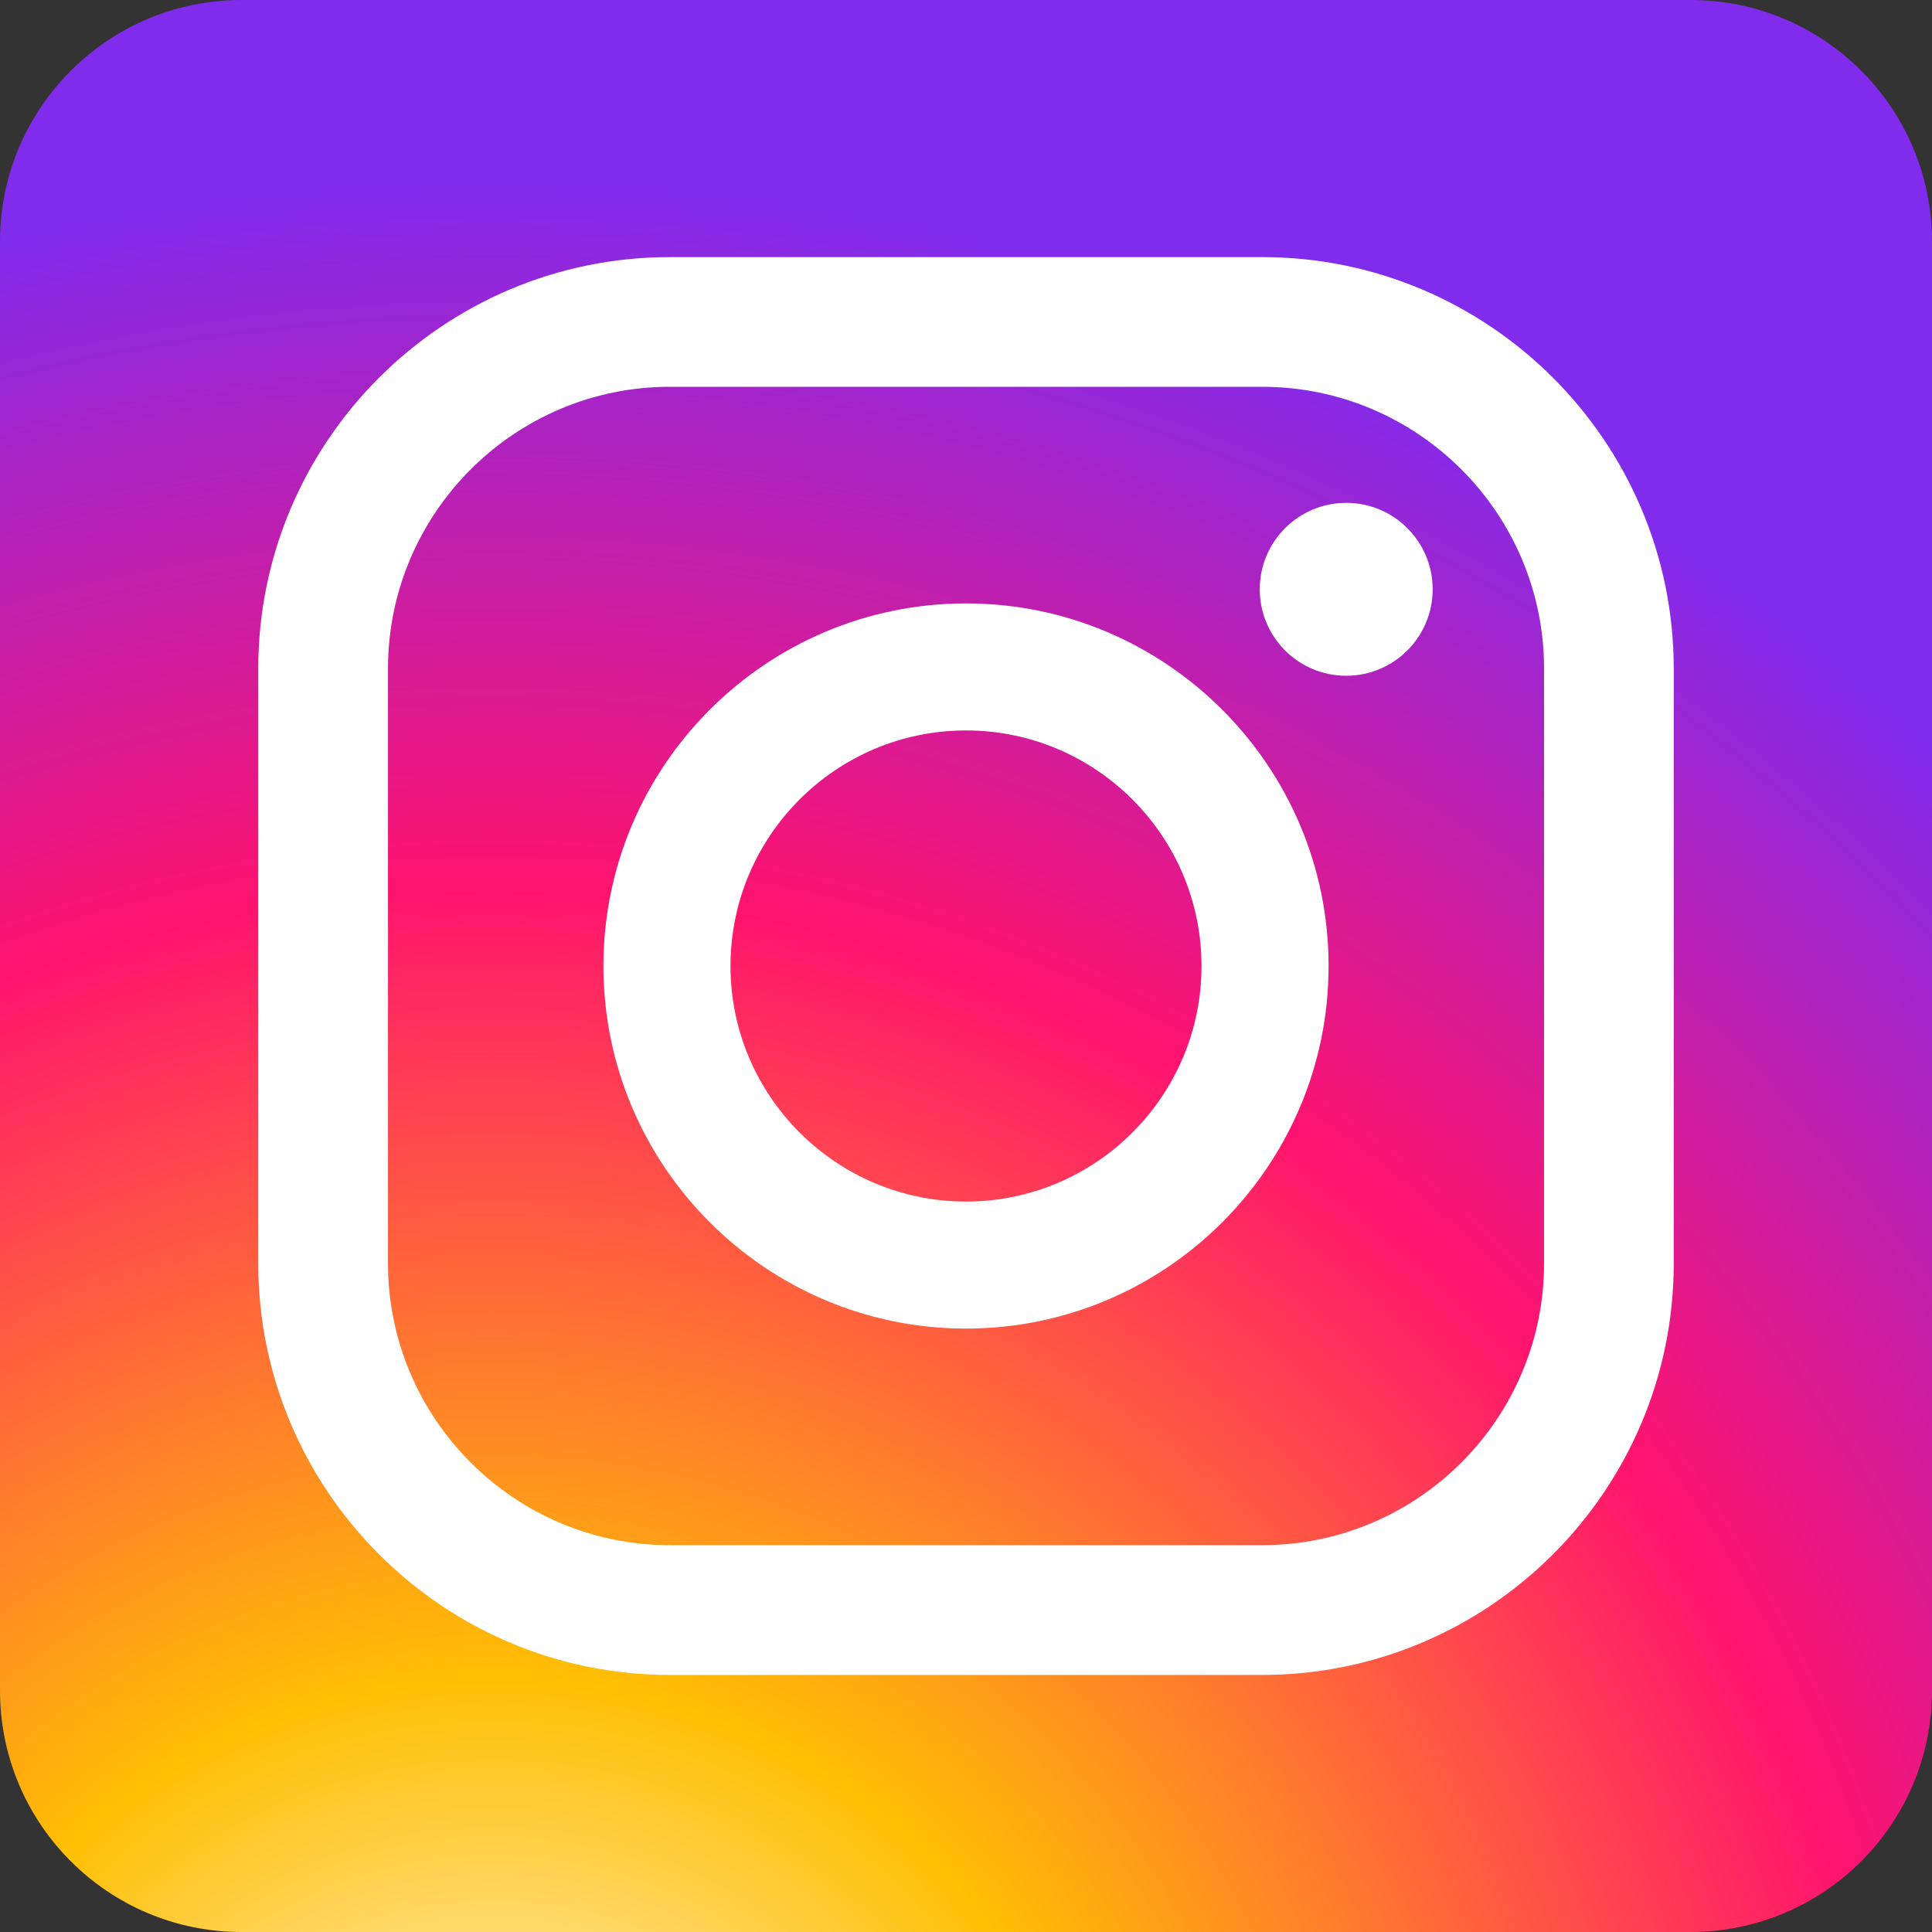
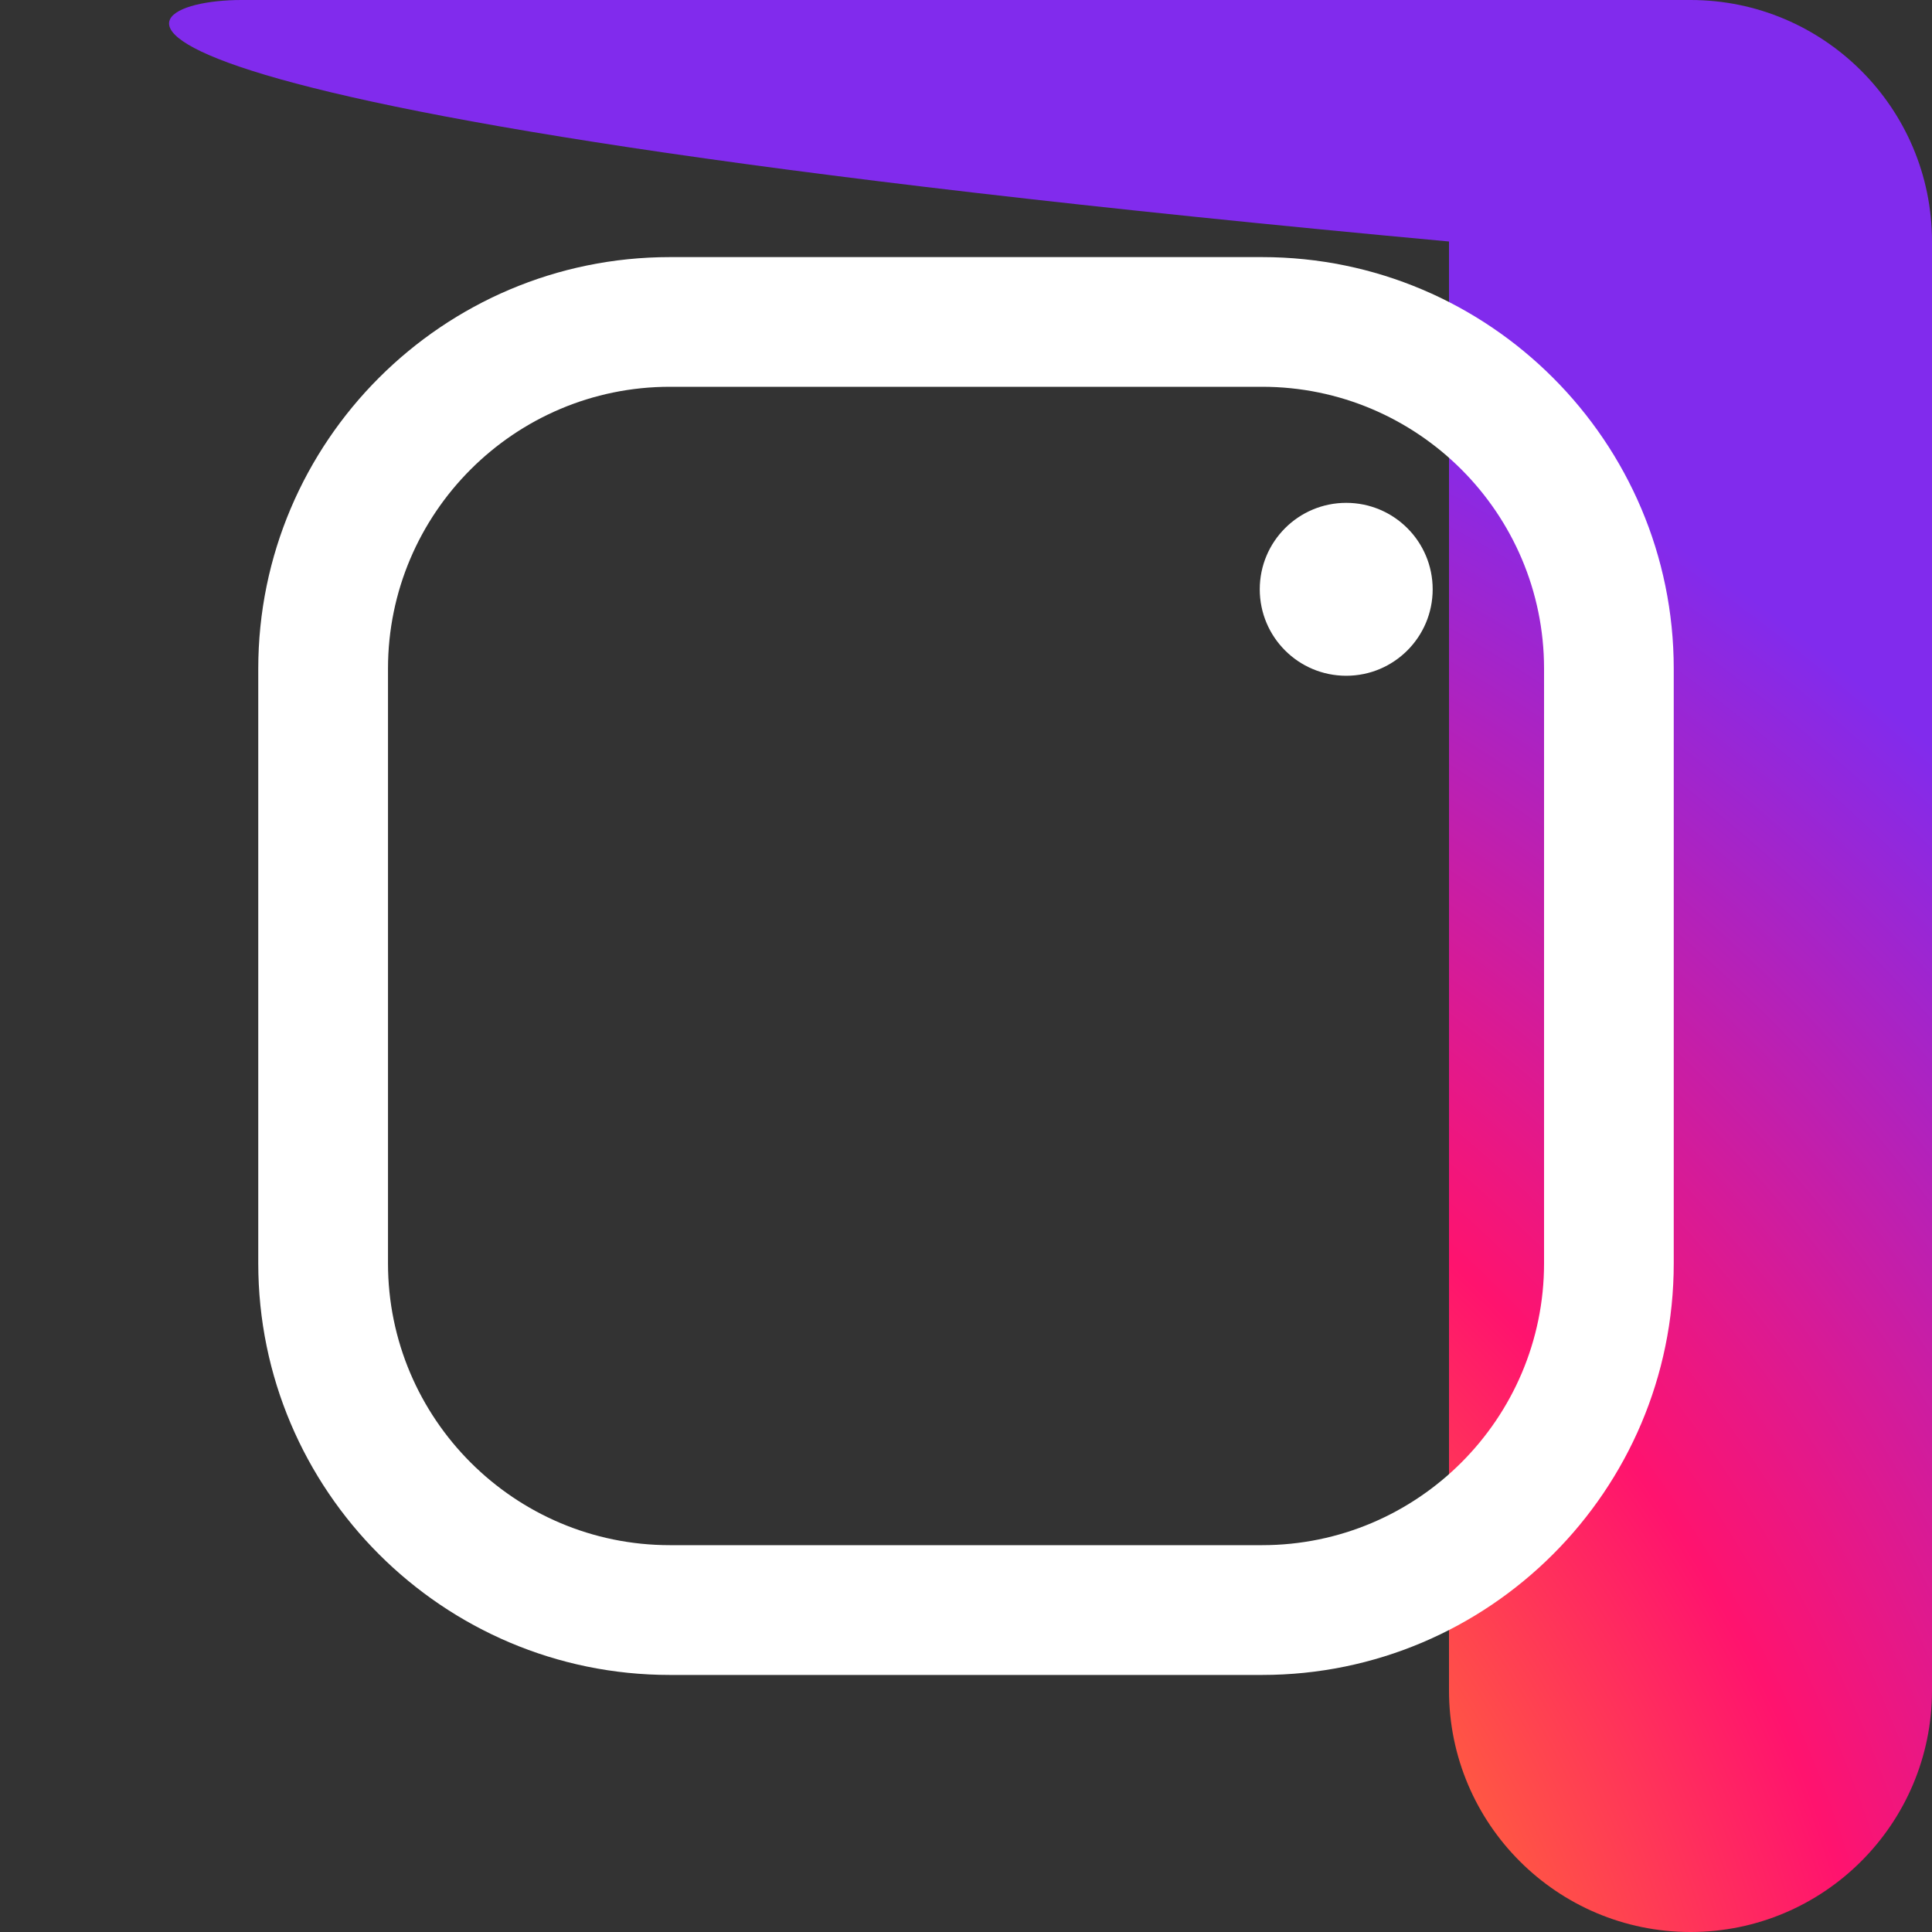
<svg xmlns="http://www.w3.org/2000/svg" id="Layer_1" data-name="Layer 1" viewBox="0 0 400 400">
  <rect x="0" y="0" width="400" height="400" fill="#333333" stroke="none" />
  <defs>
    <style>
      .cls-1 {
        fill: #fff;
      }

      .cls-2 {
        fill: url(#_名称未設定グラデーション_2);
      }
    </style>
    <radialGradient id="_名称未設定グラデーション_2" data-name="名称未設定グラデーション 2" cx="102" cy="476" fx="102" fy="476" r="584.5" gradientUnits="userSpaceOnUse">
      <stop offset=".07" stop-color="#ffebb0" />
      <stop offset=".22" stop-color="#ffbf02" />
      <stop offset=".5" stop-color="#ff136e" />
      <stop offset=".75" stop-color="#812bed" />
    </radialGradient>
  </defs>
  <g id="Dark_Blue" data-name="Dark Blue">
-     <path class="cls-2" d="M350,400H50c-27.6,0-50-22.4-50-50V50C0,22.4,22.4,0,50,0H350c27.6,0,50,22.4,50,50V350c0,27.6-22.4,50-50,50Z" />
+     <path class="cls-2" d="M350,400c-27.6,0-50-22.4-50-50V50C0,22.4,22.4,0,50,0H350c27.6,0,50,22.4,50,50V350c0,27.6-22.4,50-50,50Z" />
  </g>
  <g>
    <path class="cls-1" d="M261.31,346.78h-122.62c-46.99,0-85.22-38.23-85.22-85.22v-123.11c0-46.99,38.23-85.22,85.22-85.22h122.62c46.99,0,85.22,38.23,85.22,85.22v123.11c0,46.99-38.23,85.22-85.22,85.22ZM138.69,80.08c-32.18,0-58.36,26.18-58.36,58.36v123.11c0,32.18,26.18,58.36,58.36,58.36h122.62c32.18,0,58.37-26.18,58.37-58.36v-123.11c0-32.18-26.18-58.36-58.37-58.36h-122.62Z" />
-     <path class="cls-1" d="M200,275.07c-41.39,0-75.07-33.68-75.07-75.07s33.68-75.07,75.07-75.07,75.07,33.68,75.07,75.07-33.67,75.07-75.07,75.07Zm0-123.84c-26.89,0-48.76,21.88-48.76,48.77s21.88,48.77,48.76,48.77,48.76-21.88,48.76-48.77-21.87-48.77-48.76-48.77Z" />
    <path class="cls-1" d="M296.62,122.01c0,9.88-8.01,17.9-17.9,17.9s-17.9-8.01-17.9-17.9,8.01-17.9,17.9-17.9,17.9,8.01,17.9,17.9Z" />
  </g>
</svg>